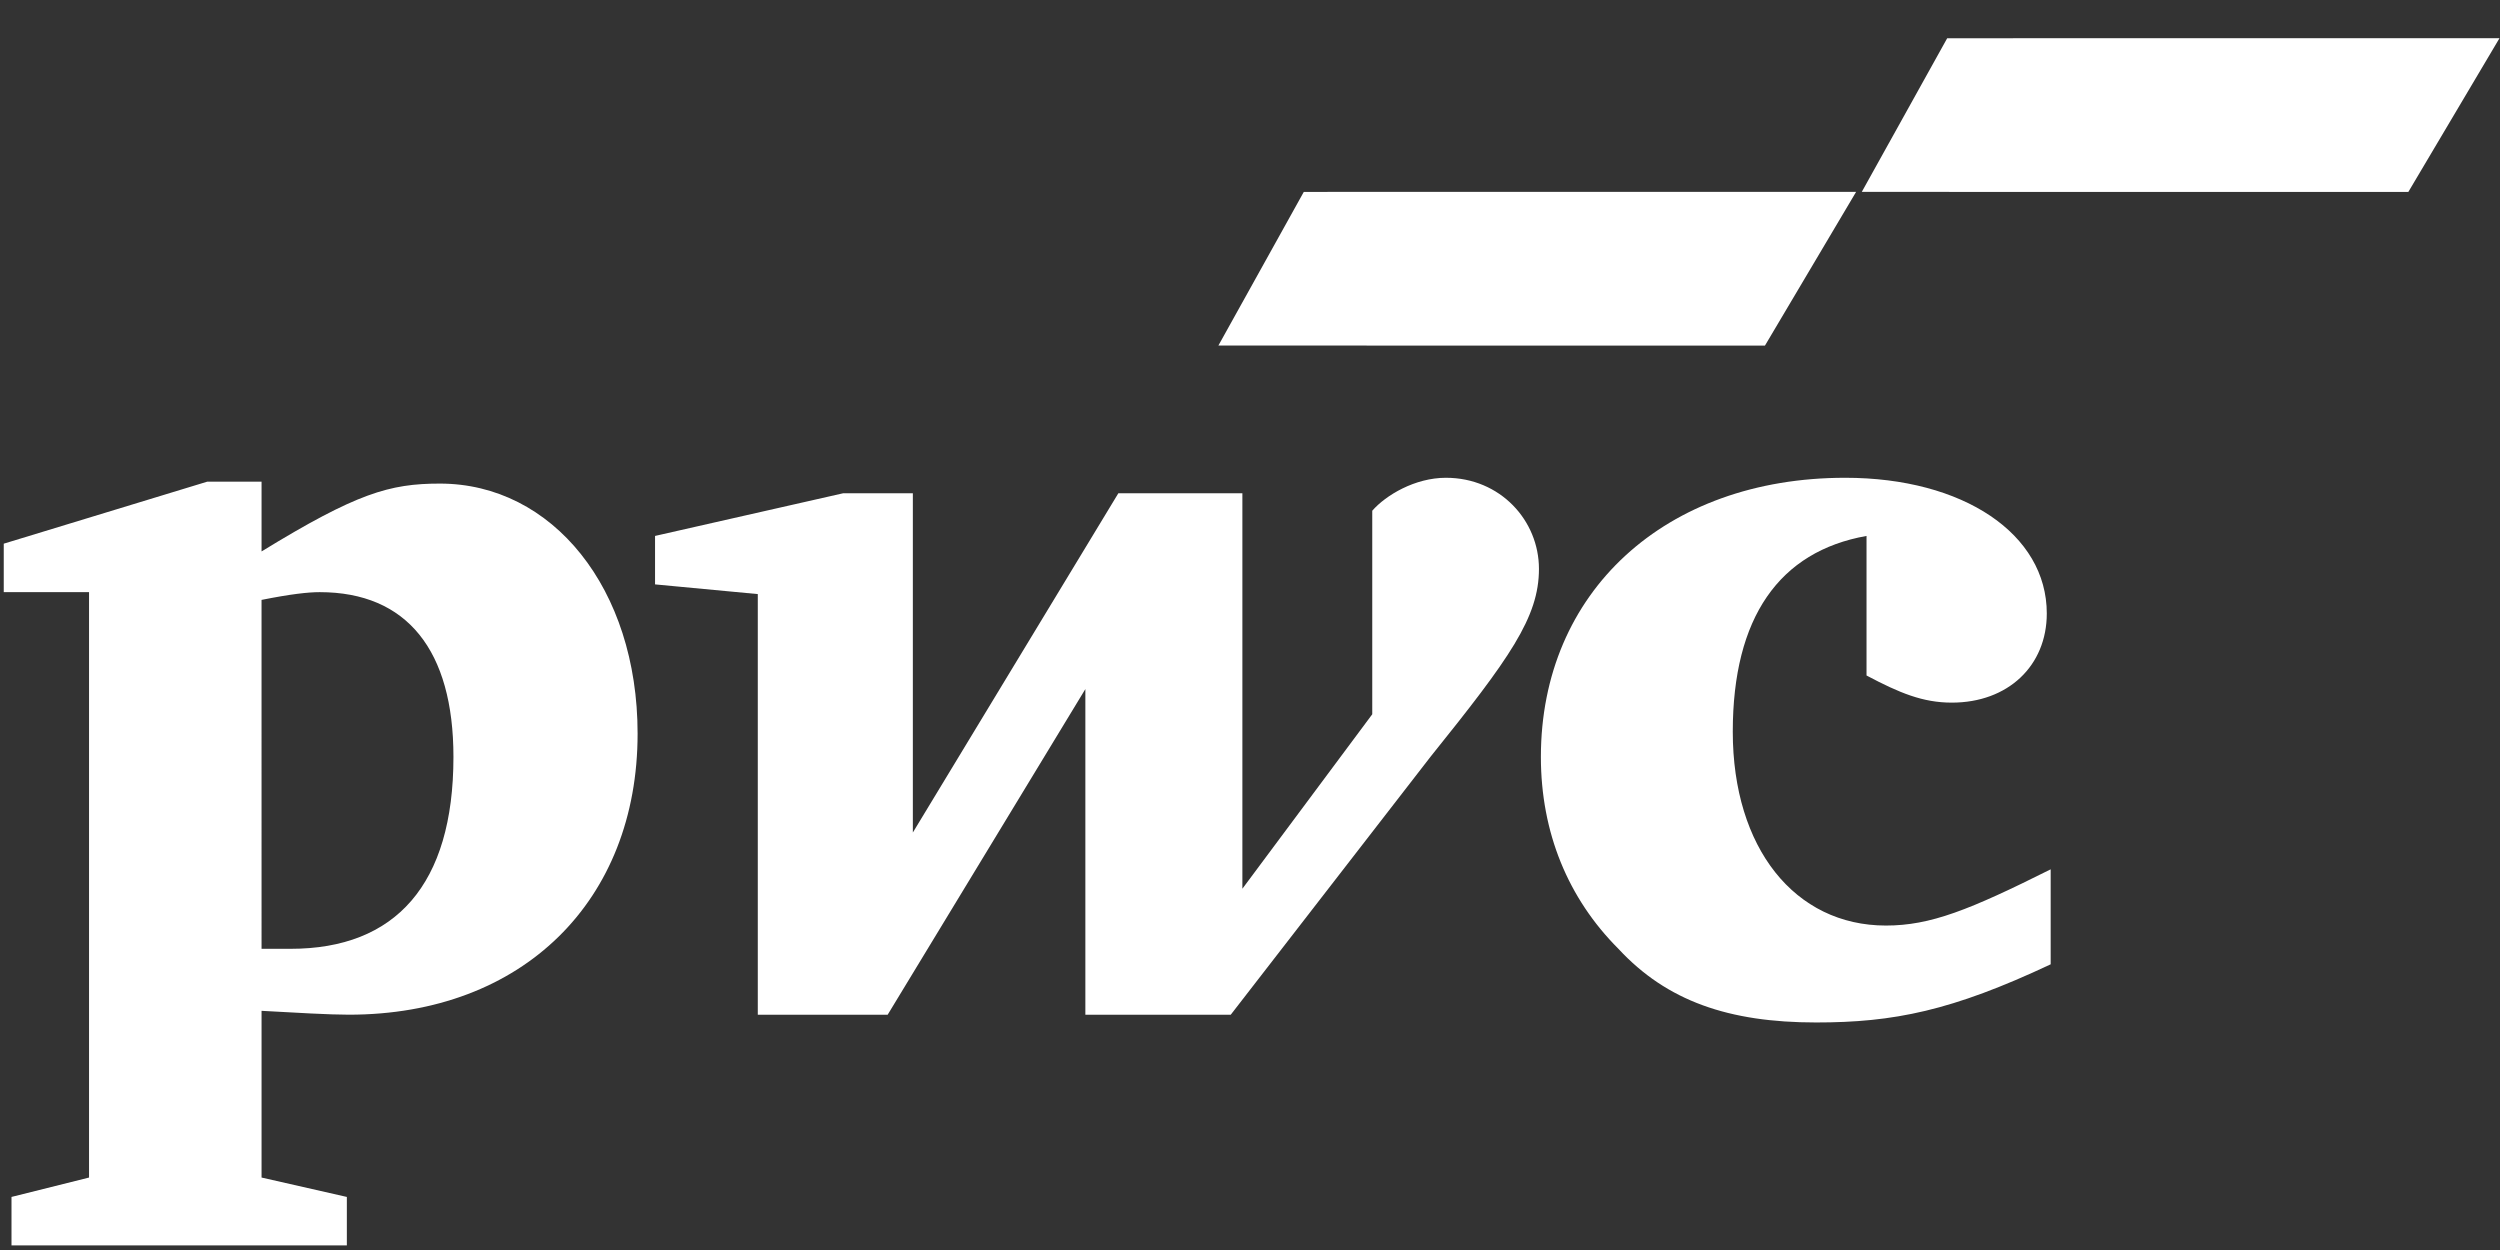
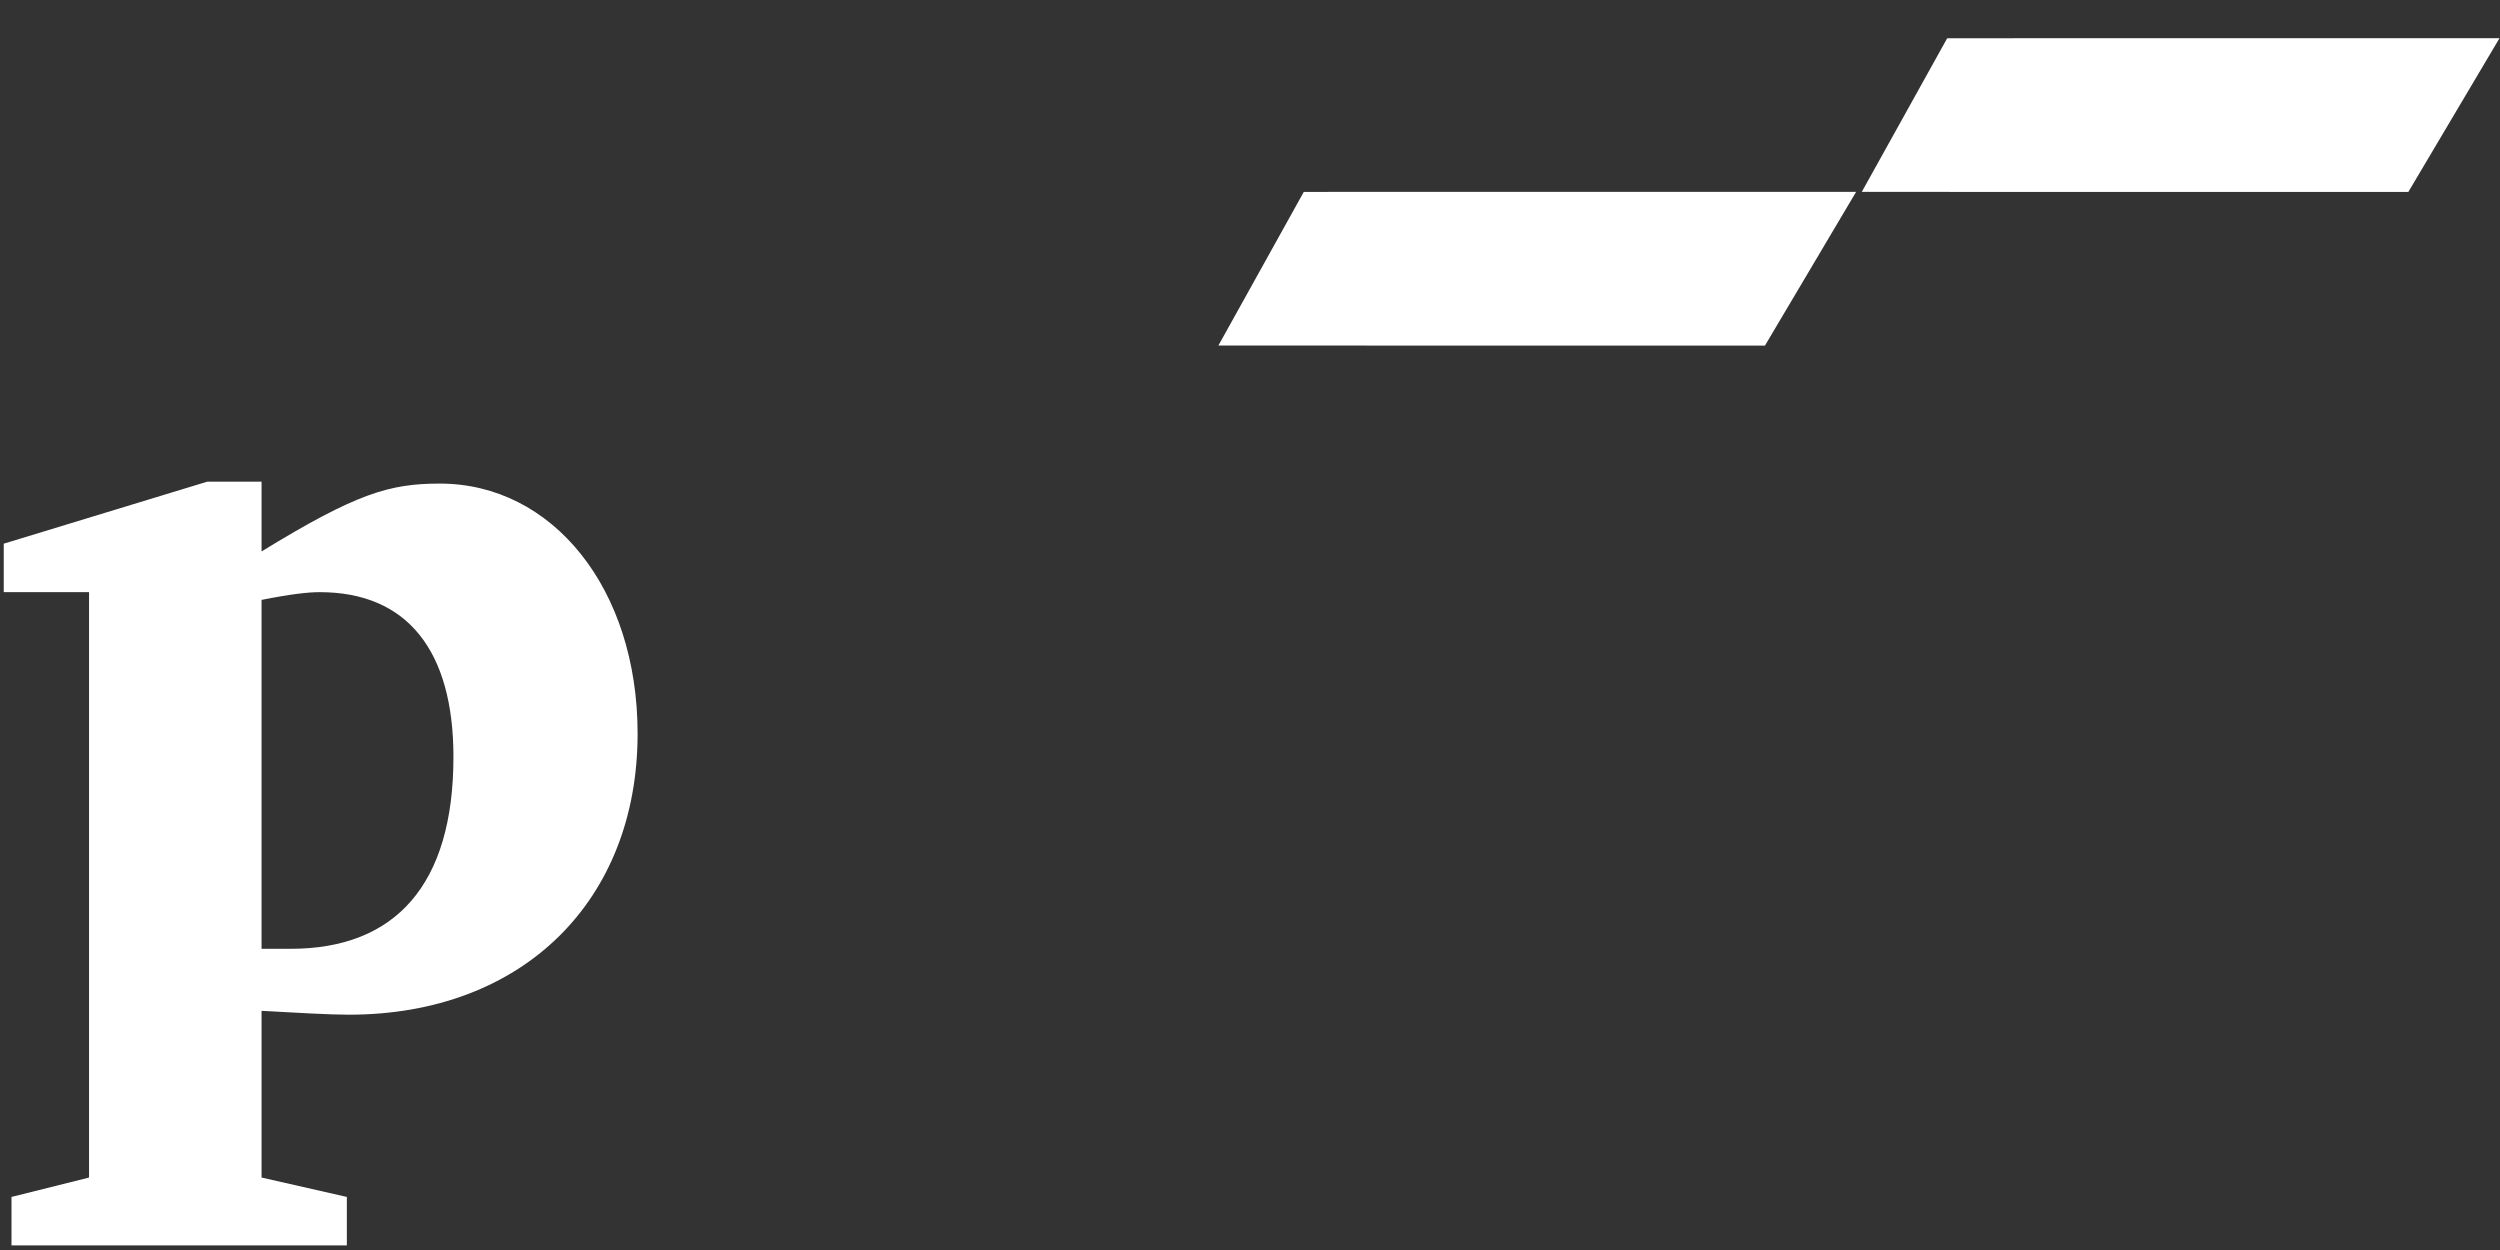
<svg xmlns="http://www.w3.org/2000/svg" width="172" height="86" viewBox="0 0 172 86" fill="none">
  <rect x="0" y="0" width="172" height="86" fill="#333333" stroke="none" />
  <path d="M89.701 13.203L83.825 23.774L121.428 23.778L127.701 13.199L89.701 13.203Z" fill="white" />
  <path d="M133.967 2.631L128.091 13.202L165.693 13.206L171.967 2.626L133.967 2.631Z" fill="white" />
-   <path d="M128.417 36.872C122.416 37.939 119.215 42.473 119.215 50.342C119.215 58.343 123.483 63.678 129.751 63.678C132.818 63.678 135.485 62.611 141.086 59.81V66.345C134.285 69.545 130.284 70.346 124.95 70.346C118.949 70.346 114.681 68.879 111.347 65.278C107.88 61.81 106.013 57.276 106.013 52.075C106.013 40.74 114.548 32.871 126.95 32.871C135.085 32.871 140.819 36.739 140.819 42.206C140.819 45.807 138.152 48.341 134.284 48.341C132.284 48.341 130.684 47.674 128.417 46.474" fill="white" />
-   <path d="M98.412 52.075C103.879 45.274 105.88 42.473 105.88 39.139C105.88 35.805 103.213 32.871 99.478 32.871C97.345 32.871 95.344 34.071 94.411 35.138V49.141C85.476 61.144 85.476 61.144 85.476 61.144V33.938H76.941L62.804 57.277V33.938H58.003L45.067 36.872V40.206L52.136 40.873V69.813H61.071L74.673 47.408V69.813H84.675" fill="white" />
  <path d="M17.995 65.278H19.995C27.196 65.278 31.197 60.877 31.197 52.076C31.197 44.741 27.997 40.74 21.995 40.74C21.195 40.74 19.995 40.873 17.994 41.273L17.995 65.278ZM17.995 81.015C23.863 82.349 23.863 82.349 23.863 82.349V85.683H0.791V82.349C6.126 81.015 6.126 81.015 6.126 81.015V40.739H0.258V37.405L14.261 33.138H17.995V37.939C24.529 33.938 26.797 33.271 30.264 33.271C37.999 33.271 43.867 40.472 43.867 50.474C43.867 61.943 35.999 69.811 23.996 69.811C22.662 69.811 20.395 69.678 17.995 69.545" fill="white" />
</svg>